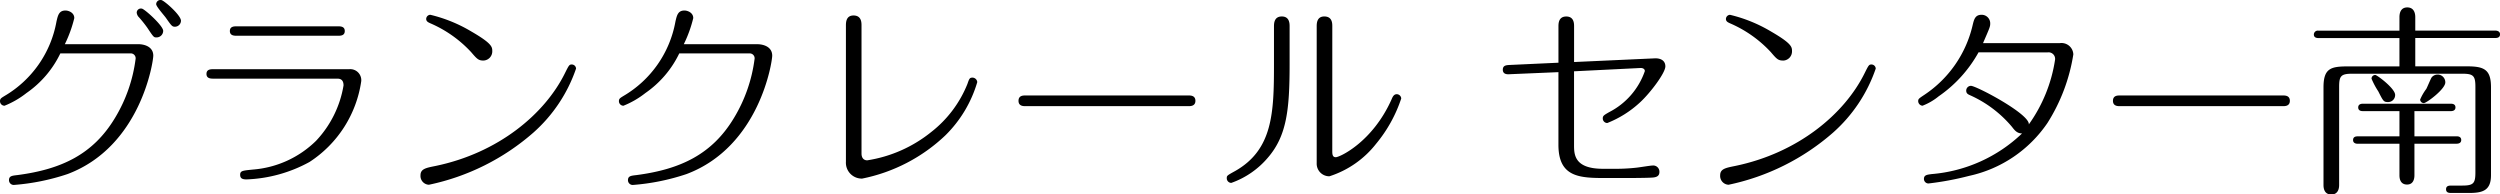
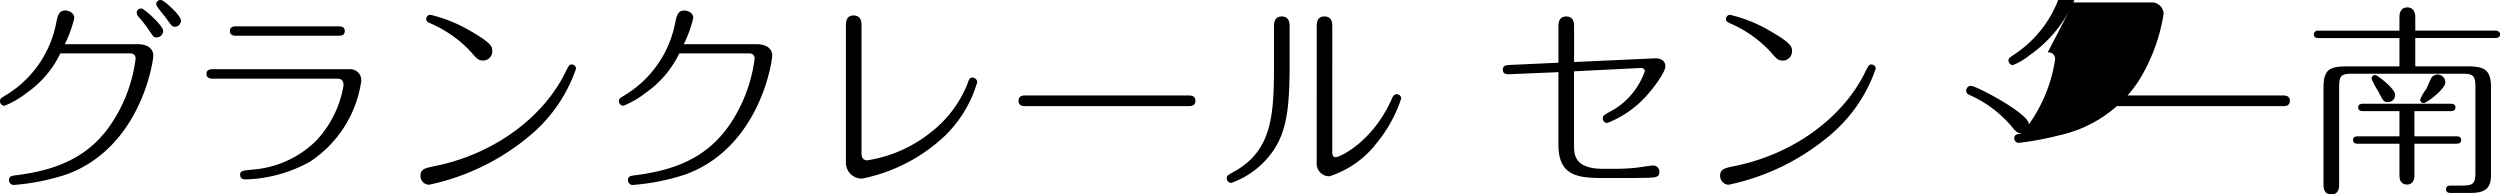
<svg xmlns="http://www.w3.org/2000/svg" width="255.822" height="19.892" viewBox="0 0 255.822 19.892">
-   <path id="logo" d="M18.732-18.291a.441.441,0,0,0-.525.42c0,.252.882,1.218,1.029,1.449.546.777.609.861.9.861a.623.623,0,0,0,.609-.609C20.748-16.737,19.026-18.249,18.732-18.291Zm-9.87,4.515a12.926,12.926,0,0,0,.966-2.667c0-.567-.588-.777-.9-.777-.672,0-.777.5-.924,1.134A11.1,11.1,0,0,1,2.667-8.463c-.336.21-.441.273-.441.525a.466.466,0,0,0,.462.462,9.032,9.032,0,0,0,2.247-1.3A10.4,10.4,0,0,0,8.4-12.831h7.161a.5.5,0,0,1,.546.525,15.429,15.429,0,0,1-2.121,6.09c-2.226,3.7-5.46,5.25-10,5.838-.567.063-.84.105-.84.525A.488.488,0,0,0,3.633.63a22.622,22.622,0,0,0,5.5-1.113c7.5-2.814,8.778-11.508,8.778-12.117,0-.861-.8-1.176-1.575-1.176Zm7.9-3.633a.429.429,0,0,0-.546.4.768.768,0,0,0,.231.483,12.5,12.5,0,0,1,.84,1.05c.672,1.008.672,1.008.966,1.008a.676.676,0,0,0,.672-.672C18.921-15.666,17.052-17.346,16.758-17.409Zm9.7,1.806c-.273,0-.714,0-.714.483s.462.483.714.483H36.792c.273,0,.714,0,.714-.483s-.441-.483-.714-.483Zm-2.394,4.389c-.273,0-.714,0-.714.483s.462.483.714.483H36.708c.21,0,.672,0,.672.693a10.831,10.831,0,0,1-2.814,5.67A10.36,10.36,0,0,1,28.1-.945c-.987.105-1.3.105-1.3.525,0,.357.189.483.651.483a14.458,14.458,0,0,0,6.447-1.785,11.882,11.882,0,0,0,5.292-8.253,1.128,1.128,0,0,0-1.239-1.239ZM51.7-12.1a.938.938,0,0,0,.9-.966c0-.42-.021-.777-2.121-1.995a14.93,14.93,0,0,0-4.221-1.722.435.435,0,0,0-.42.42c0,.273.231.357.4.441a12.34,12.34,0,0,1,4.2,2.961C51.051-12.243,51.2-12.1,51.7-12.1ZM45.255-.357a.9.9,0,0,0,.861.966A23.554,23.554,0,0,0,56.805-4.725a15.417,15.417,0,0,0,4.368-6.552.439.439,0,0,0-.441-.42c-.252,0-.294.084-.693.882C57.981-6.636,53.214-2.625,46.725-1.3,45.8-1.113,45.255-1.008,45.255-.357ZM72.2-13.776a12.926,12.926,0,0,0,.966-2.667c0-.567-.588-.777-.9-.777-.672,0-.777.5-.924,1.134A11.1,11.1,0,0,1,66-8.463c-.336.21-.441.273-.441.525a.466.466,0,0,0,.462.462,9.032,9.032,0,0,0,2.247-1.3,10.4,10.4,0,0,0,3.465-4.053H78.9a.5.5,0,0,1,.546.525,15.429,15.429,0,0,1-2.121,6.09c-2.226,3.7-5.46,5.25-10,5.838-.567.063-.84.105-.84.525a.488.488,0,0,0,.483.483,22.622,22.622,0,0,0,5.5-1.113c7.5-2.814,8.778-11.508,8.778-12.117,0-.861-.8-1.176-1.575-1.176ZM88.788-1.743A1.626,1.626,0,0,0,90.447-.021a17.281,17.281,0,0,0,8.526-4.431,12.641,12.641,0,0,0,3.255-5.439.5.5,0,0,0-.483-.462c-.294,0-.336.1-.525.651a11.789,11.789,0,0,1-3.675,4.893A13.8,13.8,0,0,1,90.972-1.89c-.4,0-.588-.294-.588-.693v-13.1c0-.294,0-1.029-.819-1.029-.777,0-.777.735-.777,1.05Zm18.333-6.783c-.189,0-.672,0-.672.546s.5.546.693.546h16.716c.189,0,.693,0,.693-.546s-.5-.546-.672-.546Zm27.069-7.056c0-.294,0-1.029-.8-1.029s-.8.735-.8,1.05v3.843c0,4.977-.126,8.736-3.969,10.92-.84.462-.861.483-.861.735a.471.471,0,0,0,.462.483,8.7,8.7,0,0,0,3.759-2.6C133.9-4.41,134.19-7.1,134.19-11.718Zm4.368-.021c0-.294,0-1.008-.819-1.008-.777,0-.777.735-.777,1.029V-1.6a1.291,1.291,0,0,0,1.3,1.344,9.909,9.909,0,0,0,4.788-3.339,14.282,14.282,0,0,0,2.562-4.62.462.462,0,0,0-.462-.441c-.294,0-.42.273-.525.525-1.932,4.347-5.292,5.922-5.712,5.922-.357,0-.357-.336-.357-.693ZM163.3-11.949V-15.6c0-.273,0-1.008-.8-1.008s-.8.735-.8,1.029v3.7l-5,.231c-.294.021-.693.021-.693.483,0,.5.483.483.735.462l4.956-.21v7.434c0,3.339,2.184,3.4,4.851,3.4h1.407c.819,0,2.562,0,3.276-.042.5-.021.8-.147.8-.588a.632.632,0,0,0-.672-.651c-.252,0-1.47.21-1.764.231a19.073,19.073,0,0,1-2.226.105h-1.113c-2.961,0-2.961-1.491-2.961-2.457V-11l6.762-.336c.252-.021.483.084.483.315a7.447,7.447,0,0,1-3.654,4.2c-.546.315-.651.378-.651.651a.466.466,0,0,0,.462.462,10.734,10.734,0,0,0,3.36-2.121c1.029-.945,2.583-3,2.583-3.675,0-.546-.42-.861-1.134-.819Zm21.4-.147a.938.938,0,0,0,.9-.966c0-.42-.021-.777-2.121-1.995a14.93,14.93,0,0,0-4.221-1.722.435.435,0,0,0-.42.42c0,.273.231.357.4.441a12.34,12.34,0,0,1,4.2,2.961C184.044-12.243,184.191-12.1,184.695-12.1ZM178.248-.357a.9.9,0,0,0,.861.966A23.554,23.554,0,0,0,189.8-4.725a15.418,15.418,0,0,0,4.368-6.552.439.439,0,0,0-.441-.42c-.252,0-.294.084-.693.882-2.058,4.179-6.825,8.19-13.314,9.513C178.794-1.113,178.248-1.008,178.248-.357Zm33.516-12.579a.67.67,0,0,1,.756.735,15.282,15.282,0,0,1-2.688,6.636c.126-1.05-5.376-3.948-5.922-3.948a.488.488,0,0,0-.483.483c0,.294.168.378.4.483a11.965,11.965,0,0,1,4.284,3.234c.273.357.525.672,1.029.672A15.187,15.187,0,0,1,199.9-.483c-.462.063-.8.084-.8.5a.466.466,0,0,0,.462.462,30.393,30.393,0,0,0,4.158-.777,13.035,13.035,0,0,0,8.022-5.418,18.426,18.426,0,0,0,2.646-7.014,1.212,1.212,0,0,0-1.365-1.155h-7.875c.693-1.6.735-1.68.735-2.016a.874.874,0,0,0-.882-.882c-.672,0-.777.483-.924,1.092a11.74,11.74,0,0,1-4.935,7.1c-.567.378-.63.42-.63.651a.478.478,0,0,0,.441.462,6.02,6.02,0,0,0,1.659-.966,13.261,13.261,0,0,0,4.074-4.494Zm7.35,4.41c-.189,0-.672,0-.672.546s.5.546.693.546h16.716c.189,0,.693,0,.693-.546s-.5-.546-.672-.546Zm30.177,1.6h3.738c.147,0,.462-.042.462-.378s-.294-.378-.462-.378H244c-.147,0-.462.042-.462.378s.294.378.462.378h3.759v2.583h-4.284c-.147,0-.462.021-.462.378,0,.336.315.378.462.378h4.284V-.357c0,.294.063.945.777.945.672,0,.756-.63.756-.945V-3.591h4.326c.147,0,.462-.042.462-.378s-.294-.378-.462-.378h-4.326Zm-1.533-8.232h-8.295a.4.4,0,0,0-.462.4c0,.315.294.357.462.357h8.295v2.9h-5.271c-1.743,0-2.5.189-2.5,2.142v10c0,.294.063.966.8.966.714,0,.8-.651.8-.966V-9.408c0-1.113.189-1.344,1.344-1.344h11.256c1.134,0,1.344.21,1.344,1.344V-.672c0,1.134-.189,1.365-1.344,1.365h-1.092c-.231,0-.567,0-.567.378s.336.378.567.378h1.785c1.407,0,2.247-.252,2.247-1.827V-9.366c0-1.848-.735-2.142-2.478-2.142h-5.271v-2.9h8.211c.126,0,.462-.021.462-.378,0-.315-.315-.378-.462-.378h-8.211v-1.386c0-.315-.084-.987-.819-.987-.714,0-.8.651-.8.987Zm-2.478,4.536a.376.376,0,0,0-.378.378,7.835,7.835,0,0,0,.693,1.3c.5.987.546,1.092.987,1.092a.716.716,0,0,0,.735-.735C247.317-9.24,245.469-10.626,245.28-10.626Zm6.4-.042a.771.771,0,0,0-.63.294c-.1.147-.441.987-.546,1.176a5.1,5.1,0,0,0-.63,1.092.388.388,0,0,0,.378.357c.273,0,2.2-1.428,2.2-2.121A.793.793,0,0,0,251.685-10.668Z" transform="translate(-2.226 18.296)" />
+   <path id="logo" d="M18.732-18.291a.441.441,0,0,0-.525.42c0,.252.882,1.218,1.029,1.449.546.777.609.861.9.861a.623.623,0,0,0,.609-.609C20.748-16.737,19.026-18.249,18.732-18.291Zm-9.87,4.515a12.926,12.926,0,0,0,.966-2.667c0-.567-.588-.777-.9-.777-.672,0-.777.5-.924,1.134A11.1,11.1,0,0,1,2.667-8.463c-.336.21-.441.273-.441.525a.466.466,0,0,0,.462.462,9.032,9.032,0,0,0,2.247-1.3A10.4,10.4,0,0,0,8.4-12.831h7.161a.5.5,0,0,1,.546.525,15.429,15.429,0,0,1-2.121,6.09c-2.226,3.7-5.46,5.25-10,5.838-.567.063-.84.105-.84.525A.488.488,0,0,0,3.633.63a22.622,22.622,0,0,0,5.5-1.113c7.5-2.814,8.778-11.508,8.778-12.117,0-.861-.8-1.176-1.575-1.176Zm7.9-3.633a.429.429,0,0,0-.546.4.768.768,0,0,0,.231.483,12.5,12.5,0,0,1,.84,1.05c.672,1.008.672,1.008.966,1.008a.676.676,0,0,0,.672-.672C18.921-15.666,17.052-17.346,16.758-17.409Zm9.7,1.806c-.273,0-.714,0-.714.483s.462.483.714.483H36.792c.273,0,.714,0,.714-.483s-.441-.483-.714-.483Zm-2.394,4.389c-.273,0-.714,0-.714.483s.462.483.714.483H36.708c.21,0,.672,0,.672.693a10.831,10.831,0,0,1-2.814,5.67A10.36,10.36,0,0,1,28.1-.945c-.987.105-1.3.105-1.3.525,0,.357.189.483.651.483a14.458,14.458,0,0,0,6.447-1.785,11.882,11.882,0,0,0,5.292-8.253,1.128,1.128,0,0,0-1.239-1.239ZM51.7-12.1a.938.938,0,0,0,.9-.966c0-.42-.021-.777-2.121-1.995a14.93,14.93,0,0,0-4.221-1.722.435.435,0,0,0-.42.42c0,.273.231.357.4.441a12.34,12.34,0,0,1,4.2,2.961C51.051-12.243,51.2-12.1,51.7-12.1ZM45.255-.357a.9.9,0,0,0,.861.966A23.554,23.554,0,0,0,56.805-4.725a15.417,15.417,0,0,0,4.368-6.552.439.439,0,0,0-.441-.42c-.252,0-.294.084-.693.882C57.981-6.636,53.214-2.625,46.725-1.3,45.8-1.113,45.255-1.008,45.255-.357ZM72.2-13.776a12.926,12.926,0,0,0,.966-2.667c0-.567-.588-.777-.9-.777-.672,0-.777.5-.924,1.134A11.1,11.1,0,0,1,66-8.463c-.336.21-.441.273-.441.525a.466.466,0,0,0,.462.462,9.032,9.032,0,0,0,2.247-1.3,10.4,10.4,0,0,0,3.465-4.053H78.9a.5.5,0,0,1,.546.525,15.429,15.429,0,0,1-2.121,6.09c-2.226,3.7-5.46,5.25-10,5.838-.567.063-.84.105-.84.525a.488.488,0,0,0,.483.483,22.622,22.622,0,0,0,5.5-1.113c7.5-2.814,8.778-11.508,8.778-12.117,0-.861-.8-1.176-1.575-1.176ZM88.788-1.743A1.626,1.626,0,0,0,90.447-.021a17.281,17.281,0,0,0,8.526-4.431,12.641,12.641,0,0,0,3.255-5.439.5.5,0,0,0-.483-.462c-.294,0-.336.1-.525.651a11.789,11.789,0,0,1-3.675,4.893A13.8,13.8,0,0,1,90.972-1.89c-.4,0-.588-.294-.588-.693v-13.1c0-.294,0-1.029-.819-1.029-.777,0-.777.735-.777,1.05Zm18.333-6.783c-.189,0-.672,0-.672.546s.5.546.693.546h16.716c.189,0,.693,0,.693-.546s-.5-.546-.672-.546Zm27.069-7.056c0-.294,0-1.029-.8-1.029s-.8.735-.8,1.05v3.843c0,4.977-.126,8.736-3.969,10.92-.84.462-.861.483-.861.735a.471.471,0,0,0,.462.483,8.7,8.7,0,0,0,3.759-2.6C133.9-4.41,134.19-7.1,134.19-11.718Zm4.368-.021c0-.294,0-1.008-.819-1.008-.777,0-.777.735-.777,1.029V-1.6a1.291,1.291,0,0,0,1.3,1.344,9.909,9.909,0,0,0,4.788-3.339,14.282,14.282,0,0,0,2.562-4.62.462.462,0,0,0-.462-.441c-.294,0-.42.273-.525.525-1.932,4.347-5.292,5.922-5.712,5.922-.357,0-.357-.336-.357-.693ZM163.3-11.949V-15.6c0-.273,0-1.008-.8-1.008s-.8.735-.8,1.029v3.7l-5,.231c-.294.021-.693.021-.693.483,0,.5.483.483.735.462l4.956-.21v7.434c0,3.339,2.184,3.4,4.851,3.4h1.407c.819,0,2.562,0,3.276-.042.5-.021.8-.147.8-.588a.632.632,0,0,0-.672-.651c-.252,0-1.47.21-1.764.231a19.073,19.073,0,0,1-2.226.105h-1.113c-2.961,0-2.961-1.491-2.961-2.457V-11l6.762-.336c.252-.021.483.084.483.315a7.447,7.447,0,0,1-3.654,4.2c-.546.315-.651.378-.651.651a.466.466,0,0,0,.462.462,10.734,10.734,0,0,0,3.36-2.121c1.029-.945,2.583-3,2.583-3.675,0-.546-.42-.861-1.134-.819Zm21.4-.147a.938.938,0,0,0,.9-.966c0-.42-.021-.777-2.121-1.995a14.93,14.93,0,0,0-4.221-1.722.435.435,0,0,0-.42.42c0,.273.231.357.4.441a12.34,12.34,0,0,1,4.2,2.961C184.044-12.243,184.191-12.1,184.695-12.1ZM178.248-.357a.9.9,0,0,0,.861.966A23.554,23.554,0,0,0,189.8-4.725a15.418,15.418,0,0,0,4.368-6.552.439.439,0,0,0-.441-.42c-.252,0-.294.084-.693.882-2.058,4.179-6.825,8.19-13.314,9.513C178.794-1.113,178.248-1.008,178.248-.357Zm33.516-12.579a.67.67,0,0,1,.756.735,15.282,15.282,0,0,1-2.688,6.636c.126-1.05-5.376-3.948-5.922-3.948a.488.488,0,0,0-.483.483c0,.294.168.378.4.483a11.965,11.965,0,0,1,4.284,3.234c.273.357.525.672,1.029.672c-.462.063-.8.084-.8.5a.466.466,0,0,0,.462.462,30.393,30.393,0,0,0,4.158-.777,13.035,13.035,0,0,0,8.022-5.418,18.426,18.426,0,0,0,2.646-7.014,1.212,1.212,0,0,0-1.365-1.155h-7.875c.693-1.6.735-1.68.735-2.016a.874.874,0,0,0-.882-.882c-.672,0-.777.483-.924,1.092a11.74,11.74,0,0,1-4.935,7.1c-.567.378-.63.42-.63.651a.478.478,0,0,0,.441.462,6.02,6.02,0,0,0,1.659-.966,13.261,13.261,0,0,0,4.074-4.494Zm7.35,4.41c-.189,0-.672,0-.672.546s.5.546.693.546h16.716c.189,0,.693,0,.693-.546s-.5-.546-.672-.546Zm30.177,1.6h3.738c.147,0,.462-.042.462-.378s-.294-.378-.462-.378H244c-.147,0-.462.042-.462.378s.294.378.462.378h3.759v2.583h-4.284c-.147,0-.462.021-.462.378,0,.336.315.378.462.378h4.284V-.357c0,.294.063.945.777.945.672,0,.756-.63.756-.945V-3.591h4.326c.147,0,.462-.042.462-.378s-.294-.378-.462-.378h-4.326Zm-1.533-8.232h-8.295a.4.4,0,0,0-.462.4c0,.315.294.357.462.357h8.295v2.9h-5.271c-1.743,0-2.5.189-2.5,2.142v10c0,.294.063.966.8.966.714,0,.8-.651.8-.966V-9.408c0-1.113.189-1.344,1.344-1.344h11.256c1.134,0,1.344.21,1.344,1.344V-.672c0,1.134-.189,1.365-1.344,1.365h-1.092c-.231,0-.567,0-.567.378s.336.378.567.378h1.785c1.407,0,2.247-.252,2.247-1.827V-9.366c0-1.848-.735-2.142-2.478-2.142h-5.271v-2.9h8.211c.126,0,.462-.021.462-.378,0-.315-.315-.378-.462-.378h-8.211v-1.386c0-.315-.084-.987-.819-.987-.714,0-.8.651-.8.987Zm-2.478,4.536a.376.376,0,0,0-.378.378,7.835,7.835,0,0,0,.693,1.3c.5.987.546,1.092.987,1.092a.716.716,0,0,0,.735-.735C247.317-9.24,245.469-10.626,245.28-10.626Zm6.4-.042a.771.771,0,0,0-.63.294c-.1.147-.441.987-.546,1.176a5.1,5.1,0,0,0-.63,1.092.388.388,0,0,0,.378.357c.273,0,2.2-1.428,2.2-2.121A.793.793,0,0,0,251.685-10.668Z" transform="translate(-2.226 18.296)" />
</svg>